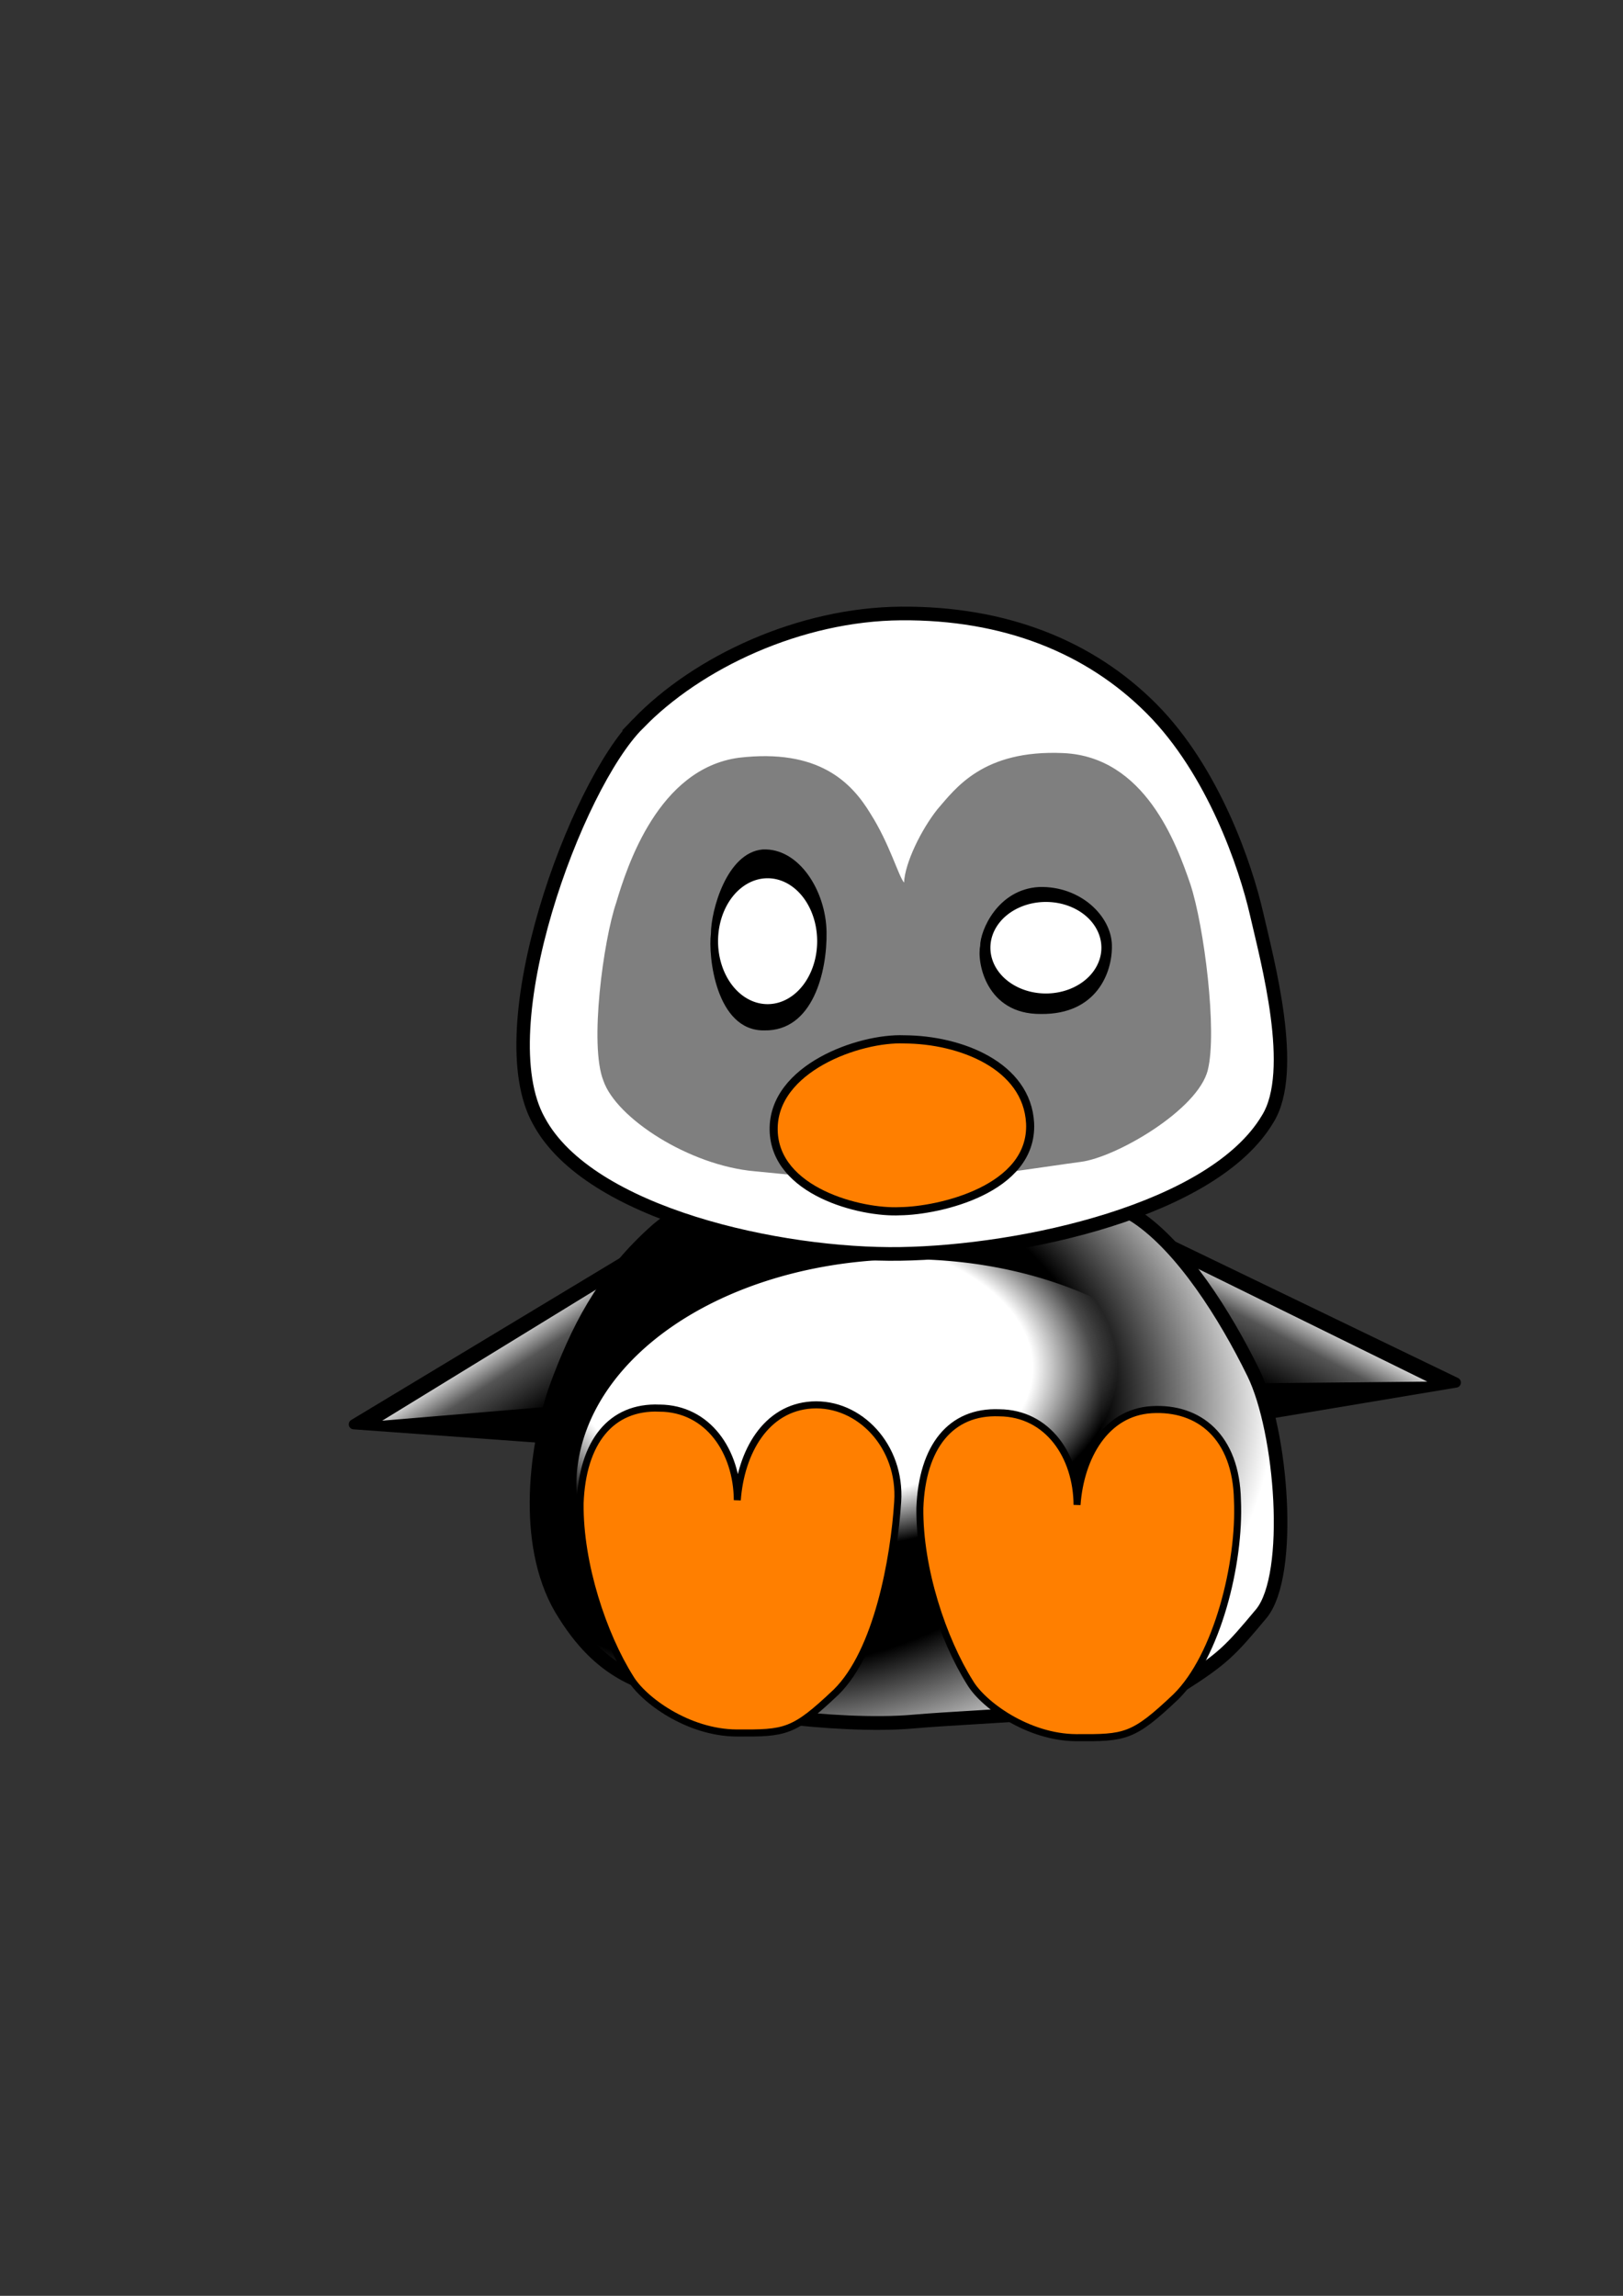
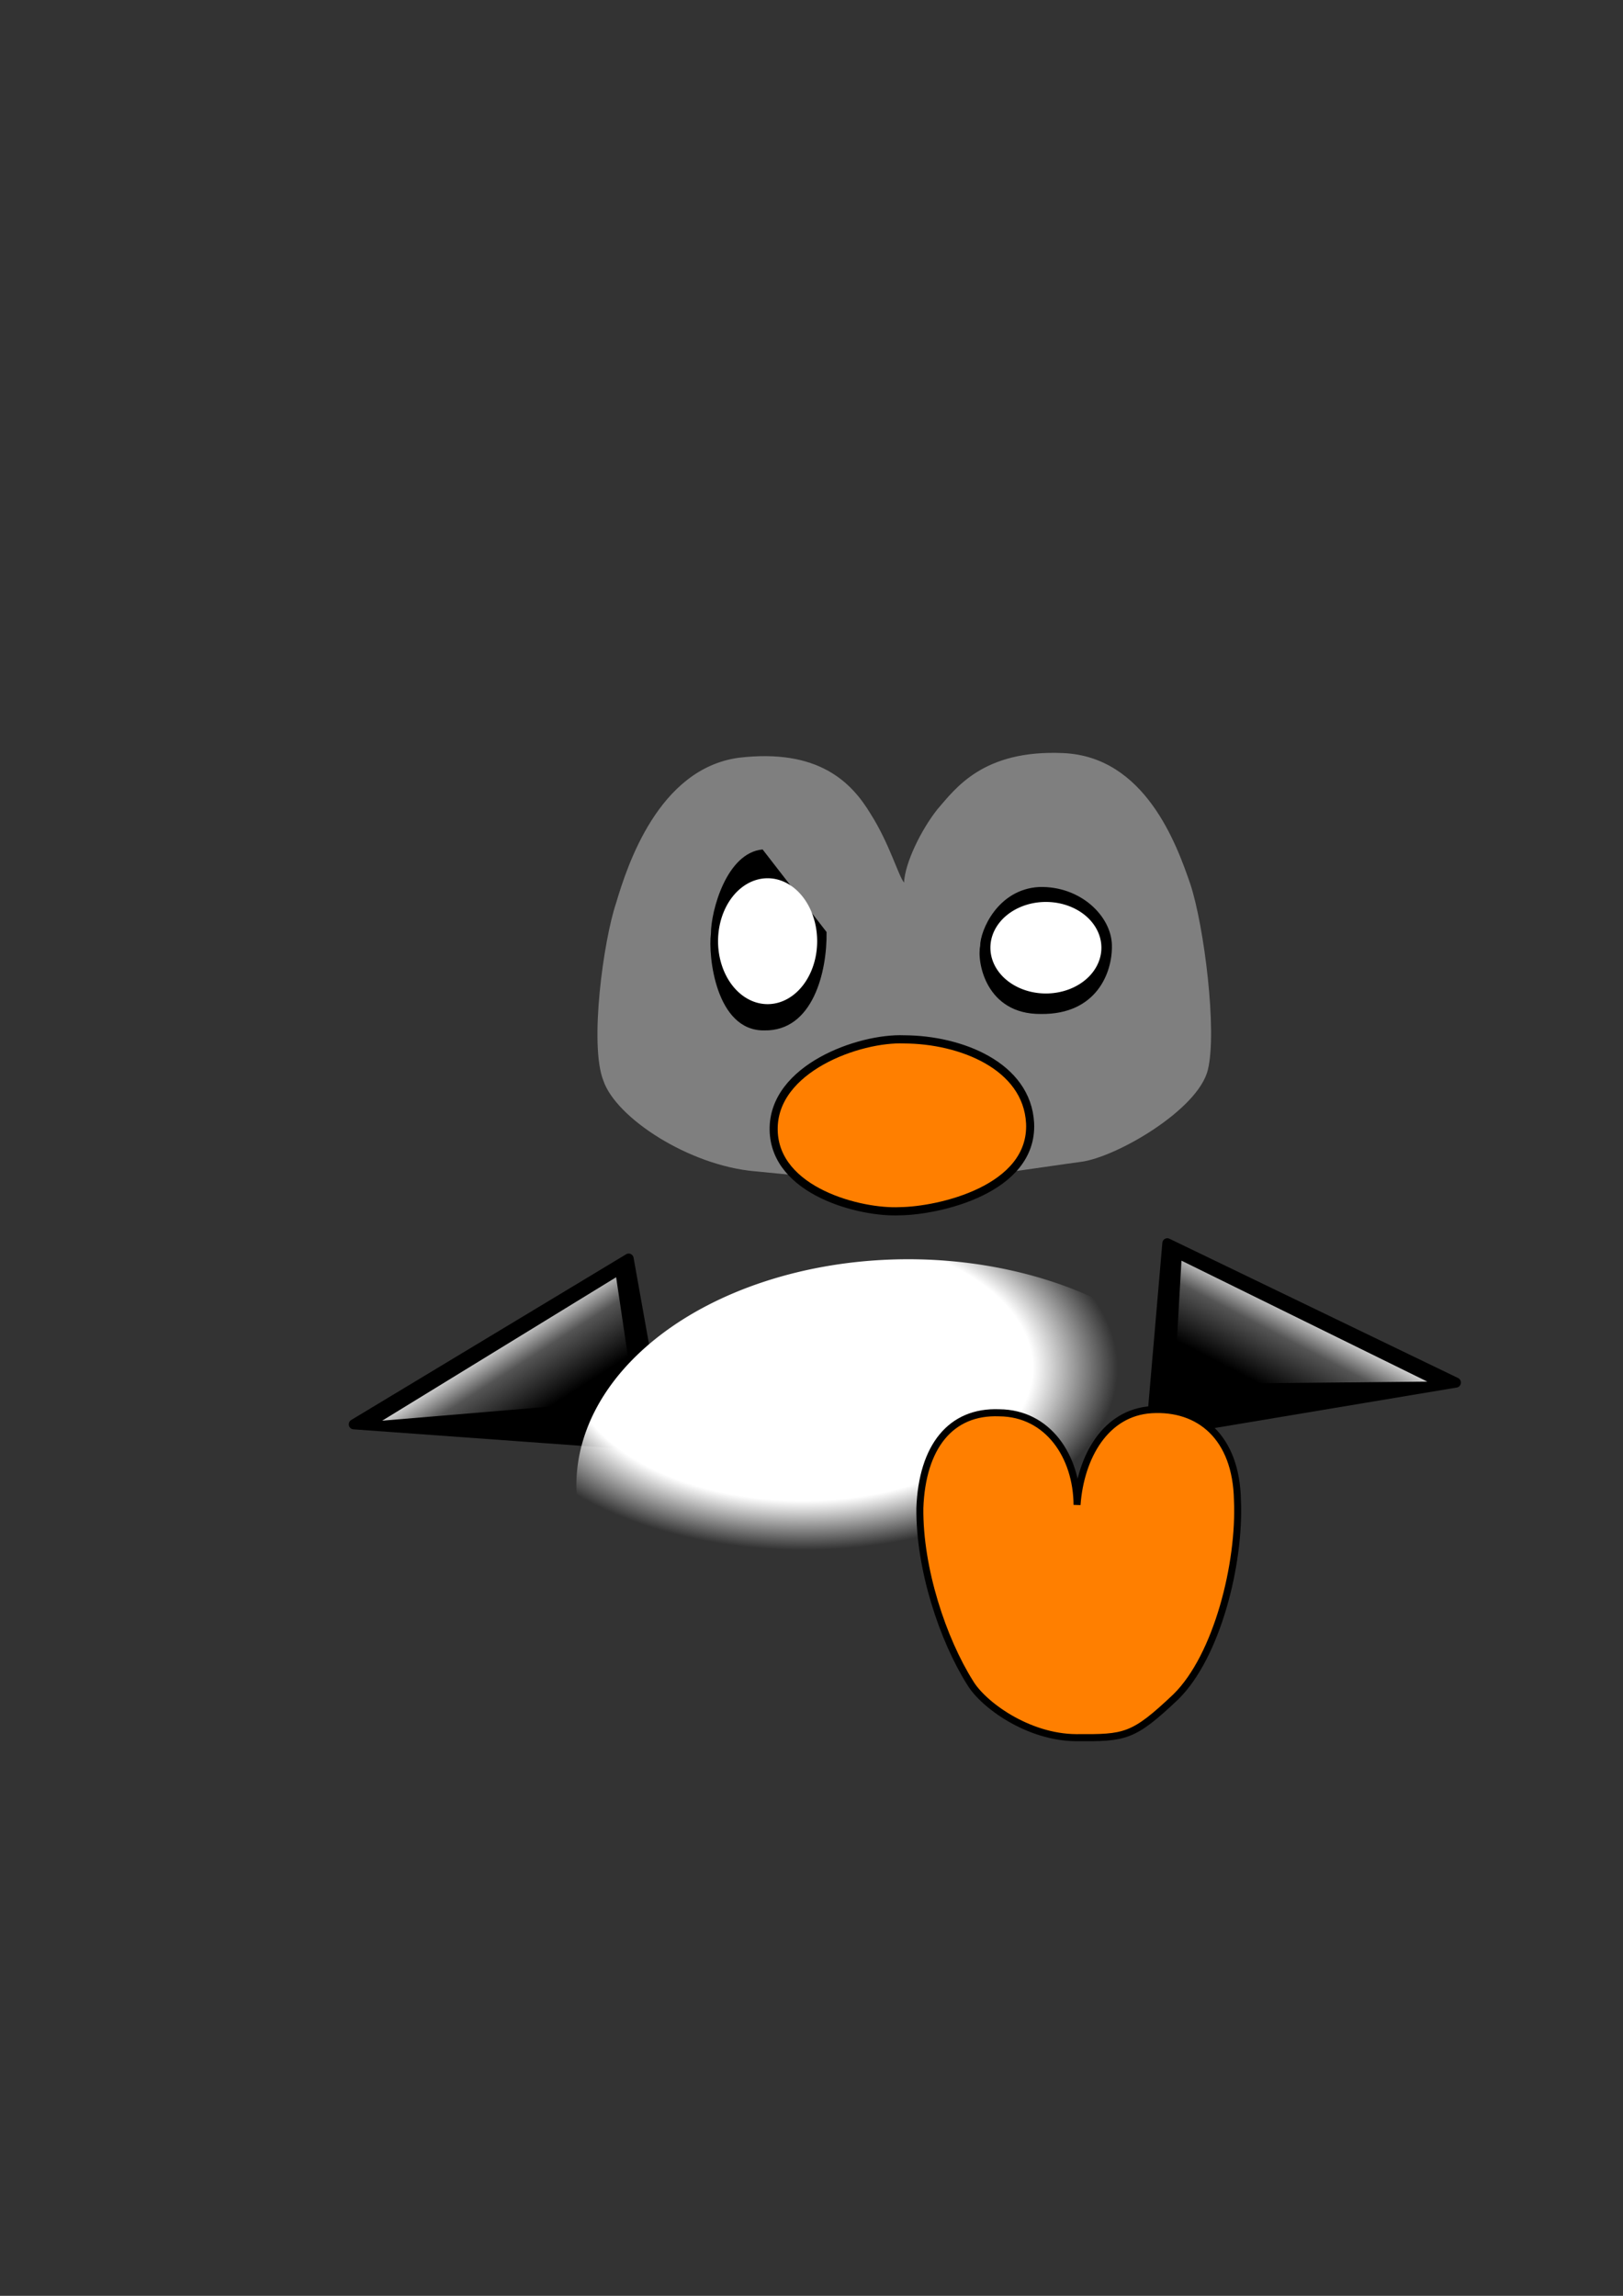
<svg xmlns="http://www.w3.org/2000/svg" xmlns:xlink="http://www.w3.org/1999/xlink" width="793.701" height="1122.52">
  <rect width="100%" height="100%" fill="#333333" stroke="none" />
  <defs>
    <linearGradient id="linearGradient3326">
      <stop stop-color="#ffffff" offset="0" id="stop3328" />
      <stop stop-color="#ffffff" offset="0.731" id="stop3334" />
      <stop stop-color="#ffffff" stop-opacity="0" offset="1" id="stop3330" />
    </linearGradient>
    <linearGradient id="linearGradient3068">
      <stop stop-color="#ffffff" offset="0" id="stop3070" />
      <stop stop-color="#ffffff" stop-opacity="0.333" offset="0.423" id="stop3086" />
      <stop stop-color="#ffffff" stop-opacity="0" offset="1" id="stop3072" />
    </linearGradient>
    <linearGradient id="linearGradient2314">
      <stop stop-color="#ffffff" stop-opacity="0.851" offset="0" id="stop2316" />
      <stop stop-color="#ffffff" stop-opacity="0.83" offset="0.308" id="stop2318" />
      <stop stop-color="#ffffff" stop-opacity="0" offset="1" id="stop2320" />
    </linearGradient>
    <linearGradient id="linearGradient2235">
      <stop stop-color="#ffffff" offset="0" id="stop2237" />
      <stop stop-color="#ffffff" stop-opacity="0" offset="1" id="stop2239" />
    </linearGradient>
    <linearGradient id="linearGradient2213">
      <stop stop-color="#ffffff" offset="0" id="stop2215" />
      <stop stop-color="#ffffff" stop-opacity="0" offset="1" id="stop2219" />
    </linearGradient>
    <linearGradient id="linearGradient1450">
      <stop stop-color="#ffffff" stop-opacity="0.729" offset="0" id="stop1452" />
      <stop stop-color="#ffffff" stop-opacity="0" offset="0.385" id="stop1464" />
      <stop stop-color="#ffffff" stop-opacity="0" offset="1" id="stop1454" />
    </linearGradient>
    <linearGradient id="linearGradient4055">
      <stop stop-color="#ffffff" stop-opacity="0.851" offset="0" id="stop4056" />
      <stop stop-color="#ffffff" stop-opacity="0.83" offset="0.692" id="stop4059" />
      <stop stop-color="#ffffff" stop-opacity="0" offset="1" id="stop4058" />
    </linearGradient>
    <linearGradient id="linearGradient4047">
      <stop stop-color="#ff9c00" offset="0" id="stop4048" />
      <stop stop-color="#ff9c00" offset="0.306" id="stop4050" />
      <stop stop-color="#ffff33" offset="1" id="stop4049" />
    </linearGradient>
    <linearGradient id="linearGradient4041">
      <stop stop-color="#ffffff" offset="0" id="stop4042" />
      <stop stop-color="#ffffff" offset="0.637" id="stop4044" />
      <stop stop-color="#000000" offset="1" id="stop4043" />
    </linearGradient>
    <linearGradient id="linearGradient851">
      <stop stop-color="#000000" offset="0" id="stop852" />
      <stop stop-color="#000000" offset="0.673" id="stop855" />
      <stop stop-color="#ffffff" offset="1" id="stop853" />
    </linearGradient>
    <linearGradient id="linearGradient830">
      <stop stop-color="#ff9c00" offset="0" id="stop831" />
      <stop stop-color="#ffff33" offset="1" id="stop832" />
    </linearGradient>
    <linearGradient xlink:href="#linearGradient851" id="linearGradient833" />
    <radialGradient xlink:href="#linearGradient830" spreadMethod="pad" r="48.599" id="radialGradient847" gradientUnits="userSpaceOnUse" gradientTransform="scale(1.201,0.833)" fy="227.964" fx="134.165" cy="228.515" cx="133.773" />
    <radialGradient xlink:href="#linearGradient851" r="144.092" id="radialGradient850" gradientUnits="userSpaceOnUse" gradientTransform="scale(1.141,0.876)" fy="344.898" fx="135.62" cy="341.638" cx="136.862" />
    <radialGradient xlink:href="#linearGradient851" r="157.13" id="radialGradient859" gradientUnits="userSpaceOnUse" gradientTransform="scale(1.076,0.93)" fy="164.727" fx="144.09" cy="164.727" cx="147.232" />
    <radialGradient xlink:href="#linearGradient4041" r="110.34" id="radialGradient860" gradientUnits="userSpaceOnUse" gradientTransform="scale(1.22,0.82)" fy="349.63" fx="128.584" cy="348.357" cx="128.584" />
    <radialGradient xlink:href="#linearGradient4041" r="120.682" id="radialGradient4045" gradientUnits="userSpaceOnUse" gradientTransform="scale(1.184,0.845)" fy="125.261" fx="131.648" cy="127.852" cx="132.569" />
    <radialGradient xlink:href="#linearGradient4047" r="102.185" id="radialGradient4046" gradientUnits="userSpaceOnUse" gradientTransform="scale(0.966,1.035)" fy="335.612" fx="218.326" cy="333.961" cx="215.728" />
    <radialGradient xlink:href="#linearGradient4055" r="8.666" id="radialGradient4051" gradientUnits="userSpaceOnUse" gradientTransform="scale(0.745,1.342)" fy="219.679" fx="90.47" cy="219.679" cx="90.47" />
    <radialGradient xlink:href="#linearGradient851" r="157.13" id="radialGradient3205" gradientUnits="userSpaceOnUse" gradientTransform="matrix(1.113,0,0,0.93,10.925,2.548)" fy="164.727" fx="144.09" cy="164.727" cx="147.232" />
    <radialGradient xlink:href="#linearGradient4041" r="120.682" id="radialGradient3207" gradientUnits="userSpaceOnUse" gradientTransform="matrix(1.225,0,0,0.845,10.925,2.548)" fy="125.261" fx="131.648" cy="127.852" cx="132.569" />
    <radialGradient xlink:href="#linearGradient830" spreadMethod="pad" r="48.599" id="radialGradient3209" gradientUnits="userSpaceOnUse" gradientTransform="matrix(1.242,0,0,0.833,10.925,2.548)" fy="227.964" fx="134.165" cy="228.515" cx="133.773" />
    <radialGradient xlink:href="#linearGradient4055" r="8.666" id="radialGradient3211" gradientUnits="userSpaceOnUse" gradientTransform="scale(0.745,1.342)" fy="219.679" fx="90.47" cy="219.679" cx="90.47" />
    <radialGradient xlink:href="#linearGradient1450" r="11.866" id="radialGradient3213" gradientUnits="userSpaceOnUse" gradientTransform="matrix(0.333,2.343,-2.739,0.299,384.519,-218.955)" fy="109.666" fx="126.933" cy="109.666" cx="126.933" />
    <radialGradient xlink:href="#linearGradient1450" r="11.866" id="radialGradient3215" gradientUnits="userSpaceOnUse" gradientTransform="matrix(0.333,2.343,-2.739,0.299,384.519,-218.955)" fy="109.666" fx="126.933" cy="109.666" cx="126.933" />
    <radialGradient xlink:href="#linearGradient2213" r="22.201" id="radialGradient3217" gradientUnits="userSpaceOnUse" gradientTransform="matrix(-1.752606e-2,0.334,-0.295,-8.317800e-6,354.009,78.489)" fy="156.916" fx="304.753" cy="156.916" cx="304.753" />
    <radialGradient xlink:href="#linearGradient2213" r="22.201" id="radialGradient3219" gradientUnits="userSpaceOnUse" gradientTransform="matrix(-1.752606e-2,0.334,-0.295,-8.317800e-6,354.009,78.489)" fy="156.916" fx="304.753" cy="156.916" cx="304.753" />
    <radialGradient xlink:href="#linearGradient2213" r="22.201" id="radialGradient3221" gradientUnits="userSpaceOnUse" gradientTransform="matrix(-1.752606e-2,0.334,-0.295,-8.317800e-6,354.009,78.489)" fy="156.916" fx="304.753" cy="156.916" cx="304.753" />
    <radialGradient xlink:href="#linearGradient2213" r="22.201" id="radialGradient3223" gradientUnits="userSpaceOnUse" gradientTransform="matrix(-1.752606e-2,0.334,-0.295,-8.317800e-6,354.009,78.489)" fy="156.916" fx="304.753" cy="156.916" cx="304.753" />
    <radialGradient xlink:href="#linearGradient2235" r="27.178" id="radialGradient3225" gradientUnits="userSpaceOnUse" gradientTransform="matrix(1,2.615865e-2,-2.428519e-2,0.366,3.957,109.835)" fy="162.909" fx="173.632" cy="162.909" cx="173.632" />
    <linearGradient y2="310.145" y1="269.872" xlink:href="#linearGradient3068" x2="67.112" x1="51.828" id="linearGradient3288" gradientUnits="userSpaceOnUse" />
    <linearGradient y2="310.145" y1="269.872" xlink:href="#linearGradient3068" x2="67.112" x1="51.828" id="linearGradient3290" gradientUnits="userSpaceOnUse" />
    <radialGradient xlink:href="#linearGradient2314" r="8.666" id="radialGradient3298" gradientUnits="userSpaceOnUse" gradientTransform="scale(0.745,1.342)" fy="219.679" fx="90.47" cy="219.679" cx="90.47" />
    <radialGradient xlink:href="#linearGradient2314" r="8.666" id="radialGradient3302" gradientUnits="userSpaceOnUse" gradientTransform="scale(0.745,1.342)" fy="219.679" fx="90.47" cy="219.679" cx="90.47" />
    <radialGradient xlink:href="#linearGradient4047" r="102.185" id="radialGradient3306" gradientUnits="userSpaceOnUse" gradientTransform="matrix(1.019,0,0,1.035,59.382,276.43)" fy="335.612" fx="218.326" cy="333.961" cx="215.728" />
    <radialGradient xlink:href="#linearGradient4047" r="102.175" id="radialGradient3310" gradientUnits="userSpaceOnUse" gradientTransform="matrix(1.019,0,0,1.035,58.617,274.898)" fy="335.637" fx="108.637" cy="333.986" cx="106.039" />
    <radialGradient xlink:href="#linearGradient851" r="144.092" id="radialGradient3316" gradientUnits="userSpaceOnUse" gradientTransform="matrix(1.203,0,0,0.876,57.851,280.257)" fy="344.898" fx="135.62" cy="341.638" cx="136.862" />
    <radialGradient xlink:href="#linearGradient3326" r="91.485" id="radialGradient3336" gradientUnits="userSpaceOnUse" gradientTransform="matrix(1.146,7.249154e-3,-3.828755e-3,0.653,-34.265,199.783)" fy="559.059" fx="240.678" cy="559.059" cx="240.678" />
    <linearGradient y2="310.145" y1="269.872" xlink:href="#linearGradient3068" x2="67.112" x1="51.828" id="linearGradient3352" gradientUnits="userSpaceOnUse" />
    <linearGradient y2="310.145" y1="269.872" xlink:href="#linearGradient3068" x2="67.112" x1="51.828" id="linearGradient3354" gradientUnits="userSpaceOnUse" />
    <radialGradient xlink:href="#linearGradient851" r="144.092" id="radialGradient3356" gradientUnits="userSpaceOnUse" gradientTransform="matrix(1.203,0,0,0.876,57.851,280.257)" fy="344.898" fx="135.62" cy="341.638" cx="136.862" />
    <radialGradient xlink:href="#linearGradient3326" r="91.485" id="radialGradient3358" gradientUnits="userSpaceOnUse" gradientTransform="matrix(1.146,7.249154e-3,-3.828755e-3,0.653,-34.265,199.783)" fy="559.059" fx="240.678" cy="559.059" cx="240.678" />
    <radialGradient xlink:href="#linearGradient4047" r="102.175" id="radialGradient3360" gradientUnits="userSpaceOnUse" gradientTransform="matrix(1.019,0,0,1.035,58.617,274.898)" fy="335.637" fx="108.637" cy="333.986" cx="106.039" />
    <radialGradient xlink:href="#linearGradient2314" r="8.666" id="radialGradient3362" gradientUnits="userSpaceOnUse" gradientTransform="scale(0.745,1.342)" fy="219.679" fx="90.47" cy="219.679" cx="90.47" />
    <radialGradient xlink:href="#linearGradient4047" r="102.185" id="radialGradient3364" gradientUnits="userSpaceOnUse" gradientTransform="matrix(1.019,0,0,1.035,59.382,276.43)" fy="335.612" fx="218.326" cy="333.961" cx="215.728" />
    <radialGradient xlink:href="#linearGradient2314" r="8.666" id="radialGradient3366" gradientUnits="userSpaceOnUse" gradientTransform="scale(0.745,1.342)" fy="219.679" fx="90.47" cy="219.679" cx="90.47" />
    <linearGradient y2="0.71" y1="0.061" xlink:href="#linearGradient3068" x2="0.789" x1="0.515" id="linearGradient3397" />
    <linearGradient y2="0.71" y1="0.061" xlink:href="#linearGradient3068" x2="0.789" x1="0.515" id="linearGradient3399" />
    <radialGradient xlink:href="#linearGradient851" r="144.092" id="radialGradient3401" gradientUnits="userSpaceOnUse" gradientTransform="matrix(1.203,0,0,0.876,57.851,280.257)" fy="344.898" fx="135.62" cy="341.638" cx="136.862" />
    <radialGradient xlink:href="#linearGradient3326" r="91.485" id="radialGradient3403" gradientUnits="userSpaceOnUse" gradientTransform="matrix(1.146,7.249154e-3,-3.828755e-3,0.653,-34.265,199.783)" fy="559.059" fx="240.678" cy="559.059" cx="240.678" />
    <radialGradient xlink:href="#linearGradient4047" r="102.175" id="radialGradient3405" gradientUnits="userSpaceOnUse" gradientTransform="matrix(1.019,0,0,1.035,58.617,274.898)" fy="335.637" fx="108.637" cy="333.986" cx="106.039" />
    <radialGradient xlink:href="#linearGradient2314" r="8.666" id="radialGradient3407" gradientUnits="userSpaceOnUse" gradientTransform="scale(0.745,1.342)" fy="219.679" fx="90.47" cy="219.679" cx="90.47" />
    <radialGradient xlink:href="#linearGradient4047" r="102.185" id="radialGradient3409" gradientUnits="userSpaceOnUse" gradientTransform="matrix(1.019,0,0,1.035,59.382,276.43)" fy="335.612" fx="218.326" cy="333.961" cx="215.728" />
    <radialGradient xlink:href="#linearGradient2314" r="8.666" id="radialGradient3411" gradientUnits="userSpaceOnUse" gradientTransform="scale(0.745,1.342)" fy="219.679" fx="90.47" cy="219.679" cx="90.47" />
    <radialGradient xlink:href="#linearGradient851" r="157.13" id="radialGradient3413" gradientUnits="userSpaceOnUse" gradientTransform="matrix(1.113,0,0,0.93,10.925,2.548)" fy="164.727" fx="144.09" cy="164.727" cx="147.232" />
    <radialGradient xlink:href="#linearGradient4041" r="120.682" id="radialGradient3415" gradientUnits="userSpaceOnUse" gradientTransform="matrix(1.225,0,0,0.845,10.925,2.548)" fy="125.261" fx="131.648" cy="127.852" cx="132.569" />
    <radialGradient xlink:href="#linearGradient830" spreadMethod="pad" r="48.599" id="radialGradient3417" gradientUnits="userSpaceOnUse" gradientTransform="matrix(1.242,0,0,0.833,10.925,2.548)" fy="227.964" fx="134.165" cy="228.515" cx="133.773" />
    <radialGradient xlink:href="#linearGradient4055" r="8.666" id="radialGradient3419" gradientUnits="userSpaceOnUse" gradientTransform="scale(0.745,1.342)" fy="219.679" fx="90.47" cy="219.679" cx="90.47" />
    <radialGradient xlink:href="#linearGradient1450" r="11.866" id="radialGradient3421" gradientUnits="userSpaceOnUse" gradientTransform="matrix(0.333,2.343,-2.739,0.299,384.519,-218.955)" fy="109.666" fx="126.933" cy="109.666" cx="126.933" />
    <radialGradient xlink:href="#linearGradient1450" r="11.866" id="radialGradient3423" gradientUnits="userSpaceOnUse" gradientTransform="matrix(0.333,2.343,-2.739,0.299,384.519,-218.955)" fy="109.666" fx="126.933" cy="109.666" cx="126.933" />
    <radialGradient xlink:href="#linearGradient2213" r="22.201" id="radialGradient3425" gradientUnits="userSpaceOnUse" gradientTransform="matrix(-1.752606e-2,0.334,-0.295,-8.317800e-6,354.009,78.489)" fy="156.916" fx="304.753" cy="156.916" cx="304.753" />
    <radialGradient xlink:href="#linearGradient2213" r="22.201" id="radialGradient3427" gradientUnits="userSpaceOnUse" gradientTransform="matrix(-1.752606e-2,0.334,-0.295,-8.317800e-6,354.009,78.489)" fy="156.916" fx="304.753" cy="156.916" cx="304.753" />
    <radialGradient xlink:href="#linearGradient2213" r="22.201" id="radialGradient3429" gradientUnits="userSpaceOnUse" gradientTransform="matrix(-1.752606e-2,0.334,-0.295,-8.317800e-6,354.009,78.489)" fy="156.916" fx="304.753" cy="156.916" cx="304.753" />
    <radialGradient xlink:href="#linearGradient2213" r="22.201" id="radialGradient3431" gradientUnits="userSpaceOnUse" gradientTransform="matrix(-1.752606e-2,0.334,-0.295,-8.317800e-6,354.009,78.489)" fy="156.916" fx="304.753" cy="156.916" cx="304.753" />
    <radialGradient xlink:href="#linearGradient2235" r="27.178" id="radialGradient3433" gradientUnits="userSpaceOnUse" gradientTransform="matrix(1,2.615865e-2,-2.428519e-2,0.366,3.957,109.835)" fy="162.909" fx="173.632" cy="162.909" cx="173.632" />
  </defs>
  <g>
    <title>Layer 1</title>
    <g externalResourcesRequired="false" transform="matrix(1.477 0 0 1.499 38.171 -181.04)" id="g3368">
      <g externalResourcesRequired="false" id="g3338">
        <g transform="matrix(-0.958 -0.286 -0.286 0.958 498.32 241.742)" id="g3092">
          <path fill="#000000" stroke="#000000" stroke-width="3.281" stroke-linecap="round" stroke-linejoin="round" stroke-miterlimit="4" id="path3094" d="m37.984,373.175l-46.03,-22.427l-46.03,-22.426l52.306,-8.102l52.305,-8.103l-6.276,30.529l-6.276,30.529z" />
          <path fill="url(#linearGradient3397)" stroke-width="3.281" stroke-linecap="round" stroke-linejoin="round" stroke-miterlimit="4" id="path3096" d="m35.136,355.465l-40.017,-12.363l-40.017,-12.364l44.655,-7.261l44.654,-7.261l-4.637,19.625l-4.637,19.624z" />
        </g>
        <g transform="matrix(0.928 -0.373 0.373 0.928 -85.738 265.317)" id="g3088">
          <path fill="#000000" stroke="#000000" stroke-width="3.281" stroke-linecap="round" stroke-linejoin="round" stroke-miterlimit="4" id="path2338" d="m136.943,407.762l-46.029,-22.426l-46.029,-22.426l52.306,-8.103l52.305,-8.102l-6.276,30.528l-6.276,30.529z" />
          <path fill="url(#linearGradient3399)" stroke-width="3.281" stroke-linecap="round" stroke-linejoin="round" stroke-miterlimit="4" id="path3066" d="m134.095,390.053l-40.017,-12.364l-40.018,-12.364l44.655,-7.261l44.655,-7.261l-4.637,19.625l-4.638,19.625z" />
        </g>
-         <path fill="url(#radialGradient3401)" fill-rule="evenodd" stroke="#000000" stroke-width="4.492" id="path838" d="m157.958,574.226c-6.772,19.851 -10.75,52.275 3.219,73.291c13.432,21.016 27.381,22.015 37.554,26.466c9.636,4.452 52.65,10.494 77.575,8.346c24.925,-2.149 72.983,-2.758 88.196,-11.399c14.677,-9.151 16.942,-11.652 27.361,-23.922c10.418,-12.779 6.783,-59.322 -2.683,-78.38c-9.466,-19.058 -23.616,-40.977 -38.626,-50.897c-15.547,-9.919 -44.698,-14.251 -78.862,-13.233c-34.701,0.509 -65.216,3.563 -81.545,18.832c-16.329,14.76 -24.88,31.046 -32.189,50.896z" />
        <path fill="url(#radialGradient3403)" stroke-width="4.302" stroke-linecap="round" stroke-linejoin="round" stroke-miterlimit="4" id="path3324" d="m384.716,603.501a109.881,73.827 0 1 1 -0.296,-3.879" />
-         <path fill="#ff7f00" fill-rule="evenodd" stroke="#000000" stroke-width="2.31" id="path845" d="m192.522,580.065c-16.115,-0.634 -25.536,11.138 -26.288,31.046c-0.214,19.909 7.666,42.987 16.631,57.004c4.215,7.009 19.014,17.841 35.188,17.923c16.175,0.082 18.745,-0.094 32.945,-13.342c13.664,-13.248 19.178,-43.515 20.385,-62.098c1.208,-18.073 -12.666,-32.47 -28.432,-31.551c-15.23,0.918 -23.504,15.344 -24.678,31.046c-0.101,-15.852 -9.637,-29.904 -25.751,-30.028z" />
        <path fill="url(#radialGradient3407)" fill-rule="evenodd" stroke-width="1pt" id="path4053" d="m192.759,602.616a10.117,15.193 0 1 1 -20.234,-6.742a10.117,15.193 0 1 1 20.234,6.742z" />
        <path fill="#ff7f00" fill-rule="evenodd" stroke="#000000" stroke-width="2.31" id="path4052" d="m305.01,581.596c-16.115,-0.634 -25.536,11.138 -26.288,31.047c-0.215,19.908 7.666,42.986 16.631,57.004c4.214,7.008 19.013,17.84 35.188,17.922c16.175,0.082 18.745,-0.094 32.945,-13.342c13.663,-13.248 21.326,-43.515 20.385,-64.136c-0.404,-20.621 -12.666,-30.432 -28.432,-29.513c-15.23,0.918 -23.504,15.344 -24.678,31.047c-0.102,-15.853 -9.637,-29.905 -25.751,-30.029z" />
        <path fill="url(#radialGradient3411)" fill-rule="evenodd" stroke-width="1pt" id="path2322" d="m302.791,601.905a10.117,15.193 0 1 1 -20.234,-6.742a10.117,15.193 0 1 1 20.234,6.742z" />
      </g>
      <g externalResourcesRequired="false" id="g2247">
-         <path fill="url(#radialGradient3413)" fill-rule="evenodd" stroke="#000000" stroke-width="4.45" id="path826" d="m185.374,356.867c-20.481,20.154 -50.149,99.09 -32.77,129.561c16.633,30.471 80.035,43.94 119.632,43.34c40.343,-0.6 103.728,-14.199 121.676,-44.06c9.807,-15.595 -0.124,-51.464 -3.723,-66.94c-3.6,-15.475 -14.244,-46.546 -34.772,-66.849c-20.528,-20.304 -48.706,-31.281 -82.904,-31.041c-33.453,0.24 -67.402,15.835 -87.139,35.989z" />
        <path fill="#7f7f7f" fill-rule="evenodd" stroke-width="1pt" id="path837" d="m273.484,408.656c-1.885,-2.234 -4.785,-12.643 -11.06,-22.395c-6.274,-10.26 -17.173,-21.417 -43.711,-18.322c-26.537,3.603 -36.877,35.163 -40.551,47.333c-4.2,12.17 -8.961,46.373 -4.213,58.022c4.222,12.158 28.313,27.611 50.031,29.52c20.665,1.909 33.407,3.563 48.977,3.563c15.57,0 47.793,-5.189 58.984,-6.617c11.718,-1.428 38.971,-17.017 42.131,-30.029c3.16,-12.503 -1.23,-46.961 -5.793,-60.566c-4.563,-13.097 -15.02,-41.605 -42.131,-42.753c-26.585,-1.149 -35.64,11.567 -41.607,18.321c-5.439,6.754 -10.752,17.504 -11.057,23.923z" />
-         <path fill="#000000" fill-rule="evenodd" stroke-width="1pt" id="path834" d="m226.66,397.849c-12.021,1.069 -17.118,20.193 -17.118,27.439c-0.971,7.246 1.609,31.818 17.687,31.583c16.077,0.274 20.81,-19.137 20.6,-32.092c-0.211,-13.464 -9.148,-27.49 -21.169,-26.93z" />
+         <path fill="#000000" fill-rule="evenodd" stroke-width="1pt" id="path834" d="m226.66,397.849c-12.021,1.069 -17.118,20.193 -17.118,27.439c-0.971,7.246 1.609,31.818 17.687,31.583c16.077,0.274 20.81,-19.137 20.6,-32.092z" />
        <path fill="#000000" fill-rule="evenodd" stroke-width="1pt" id="path858" d="m318.189,410.096c-13.696,0.75 -19.503,14.17 -19.503,19.256c-1.106,5.085 1.834,22.329 20.151,22.164c18.317,0.192 23.709,-13.43 23.469,-22.521c-0.24,-9.449 -10.422,-19.292 -24.117,-18.899z" />
        <path fill="#ff7f00" fill-rule="evenodd" stroke="#000000" stroke-width="2.67" stroke-linejoin="bevel" id="path829" d="m272.116,515.849c12.866,-0.141 44.105,-7.051 43.105,-28.702c-1,-18.772 -23.036,-27.296 -41.708,-27.352c-14.755,-0.613 -43.5,9.392 -43.197,29.511c0.293,20.153 28.934,27.194 41.8,26.543z" />
        <path fill="url(#radialGradient3419)" fill-rule="evenodd" stroke-width="1pt" id="path4061" d="m261.806,359.239a33.946,26.573 0 1 1 -67.892,-3.111a33.946,26.573 0 1 1 67.892,3.111z" />
        <path fill="#ffffff" fill-rule="evenodd" stroke-width="1px" id="path1448" d="m244.718,427.773a16.407,20.531 0 1 1 -32.815,0a16.407,20.531 0 1 1 32.815,0z" />
        <path fill="url(#radialGradient3423)" fill-rule="evenodd" stroke-width="1px" id="path2197" d="m339.883,428.726a20.618,18.617 0 1 1 -41.236,0a20.618,18.617 0 1 1 41.236,0z" />
        <path fill="url(#radialGradient3425)" id="path2203" d="m341.083,420.687a25.646,19.139 0 1 1 -51.294,0a25.646,19.139 0 1 1 51.294,0z" />
        <path fill="#ffffff" id="path2221" d="m338.826,429.898a18.374,14.929 0 1 1 -36.748,0a18.374,14.929 0 1 1 36.748,0z" />
        <path fill="url(#radialGradient3431)" id="path2229" d="m242.661,473.204a25.646,19.139 0 1 1 -51.293,0a25.646,19.139 0 1 1 51.293,0z" />
      </g>
    </g>
  </g>
</svg>